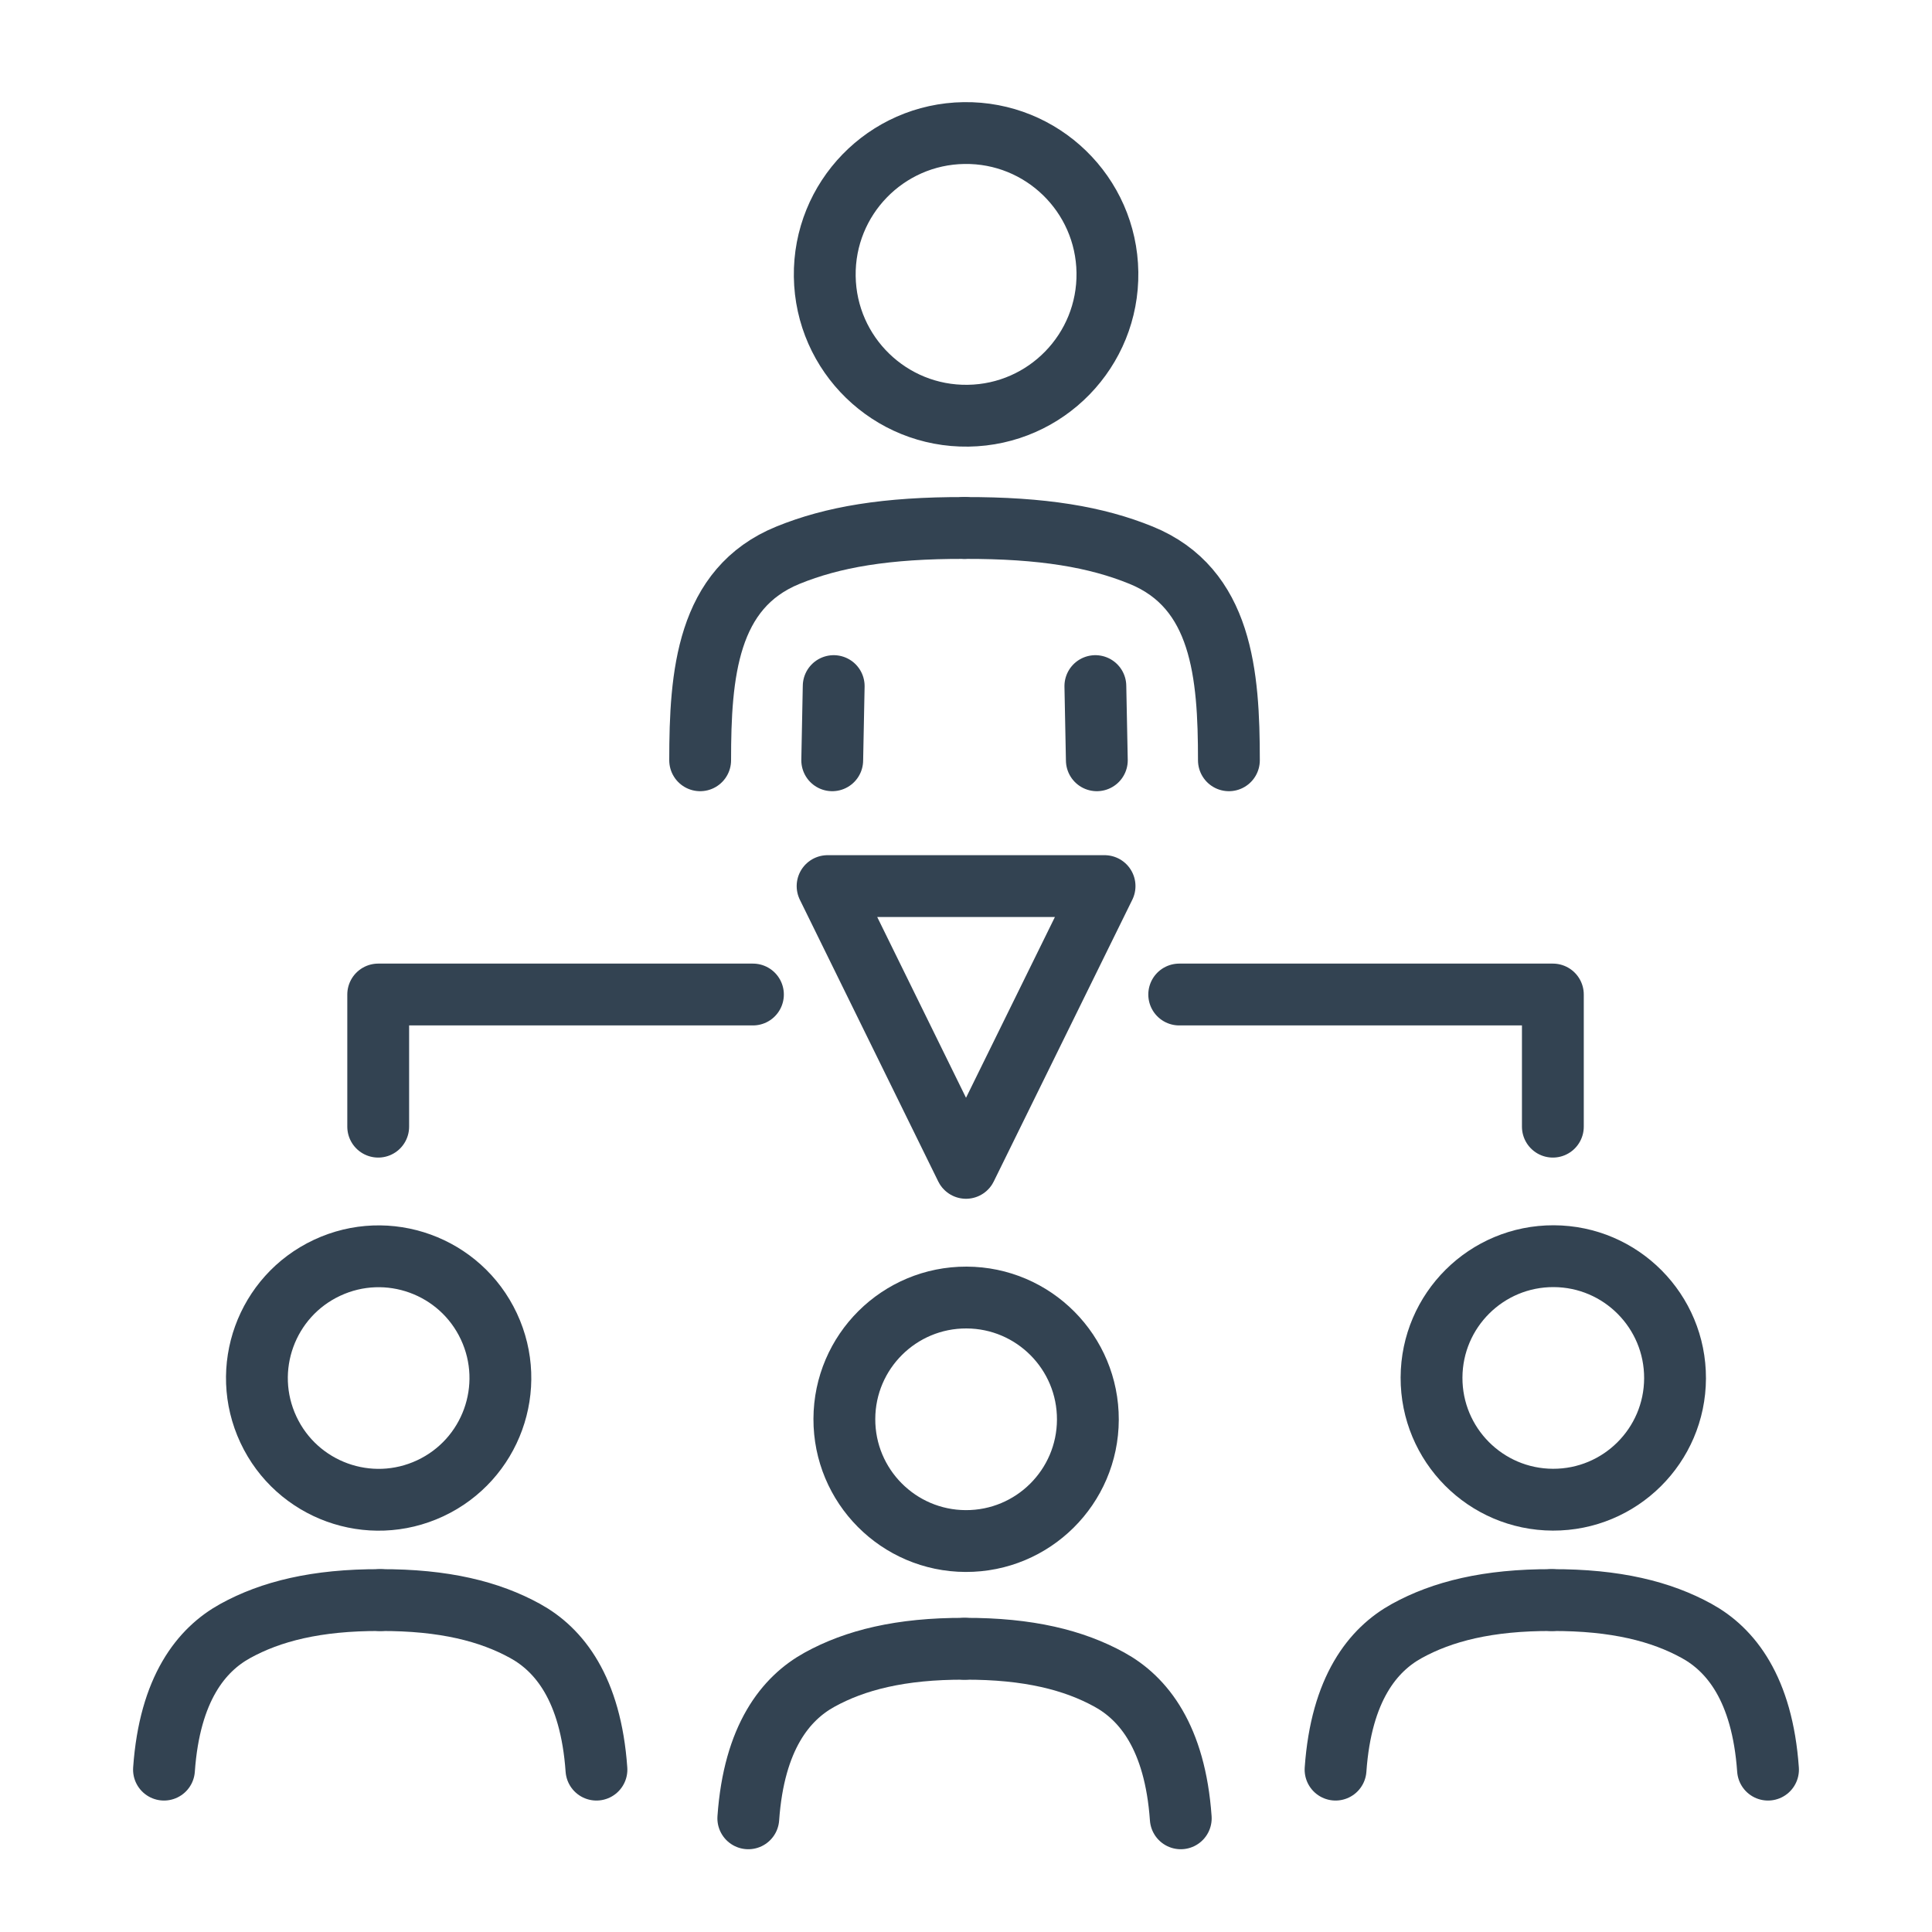
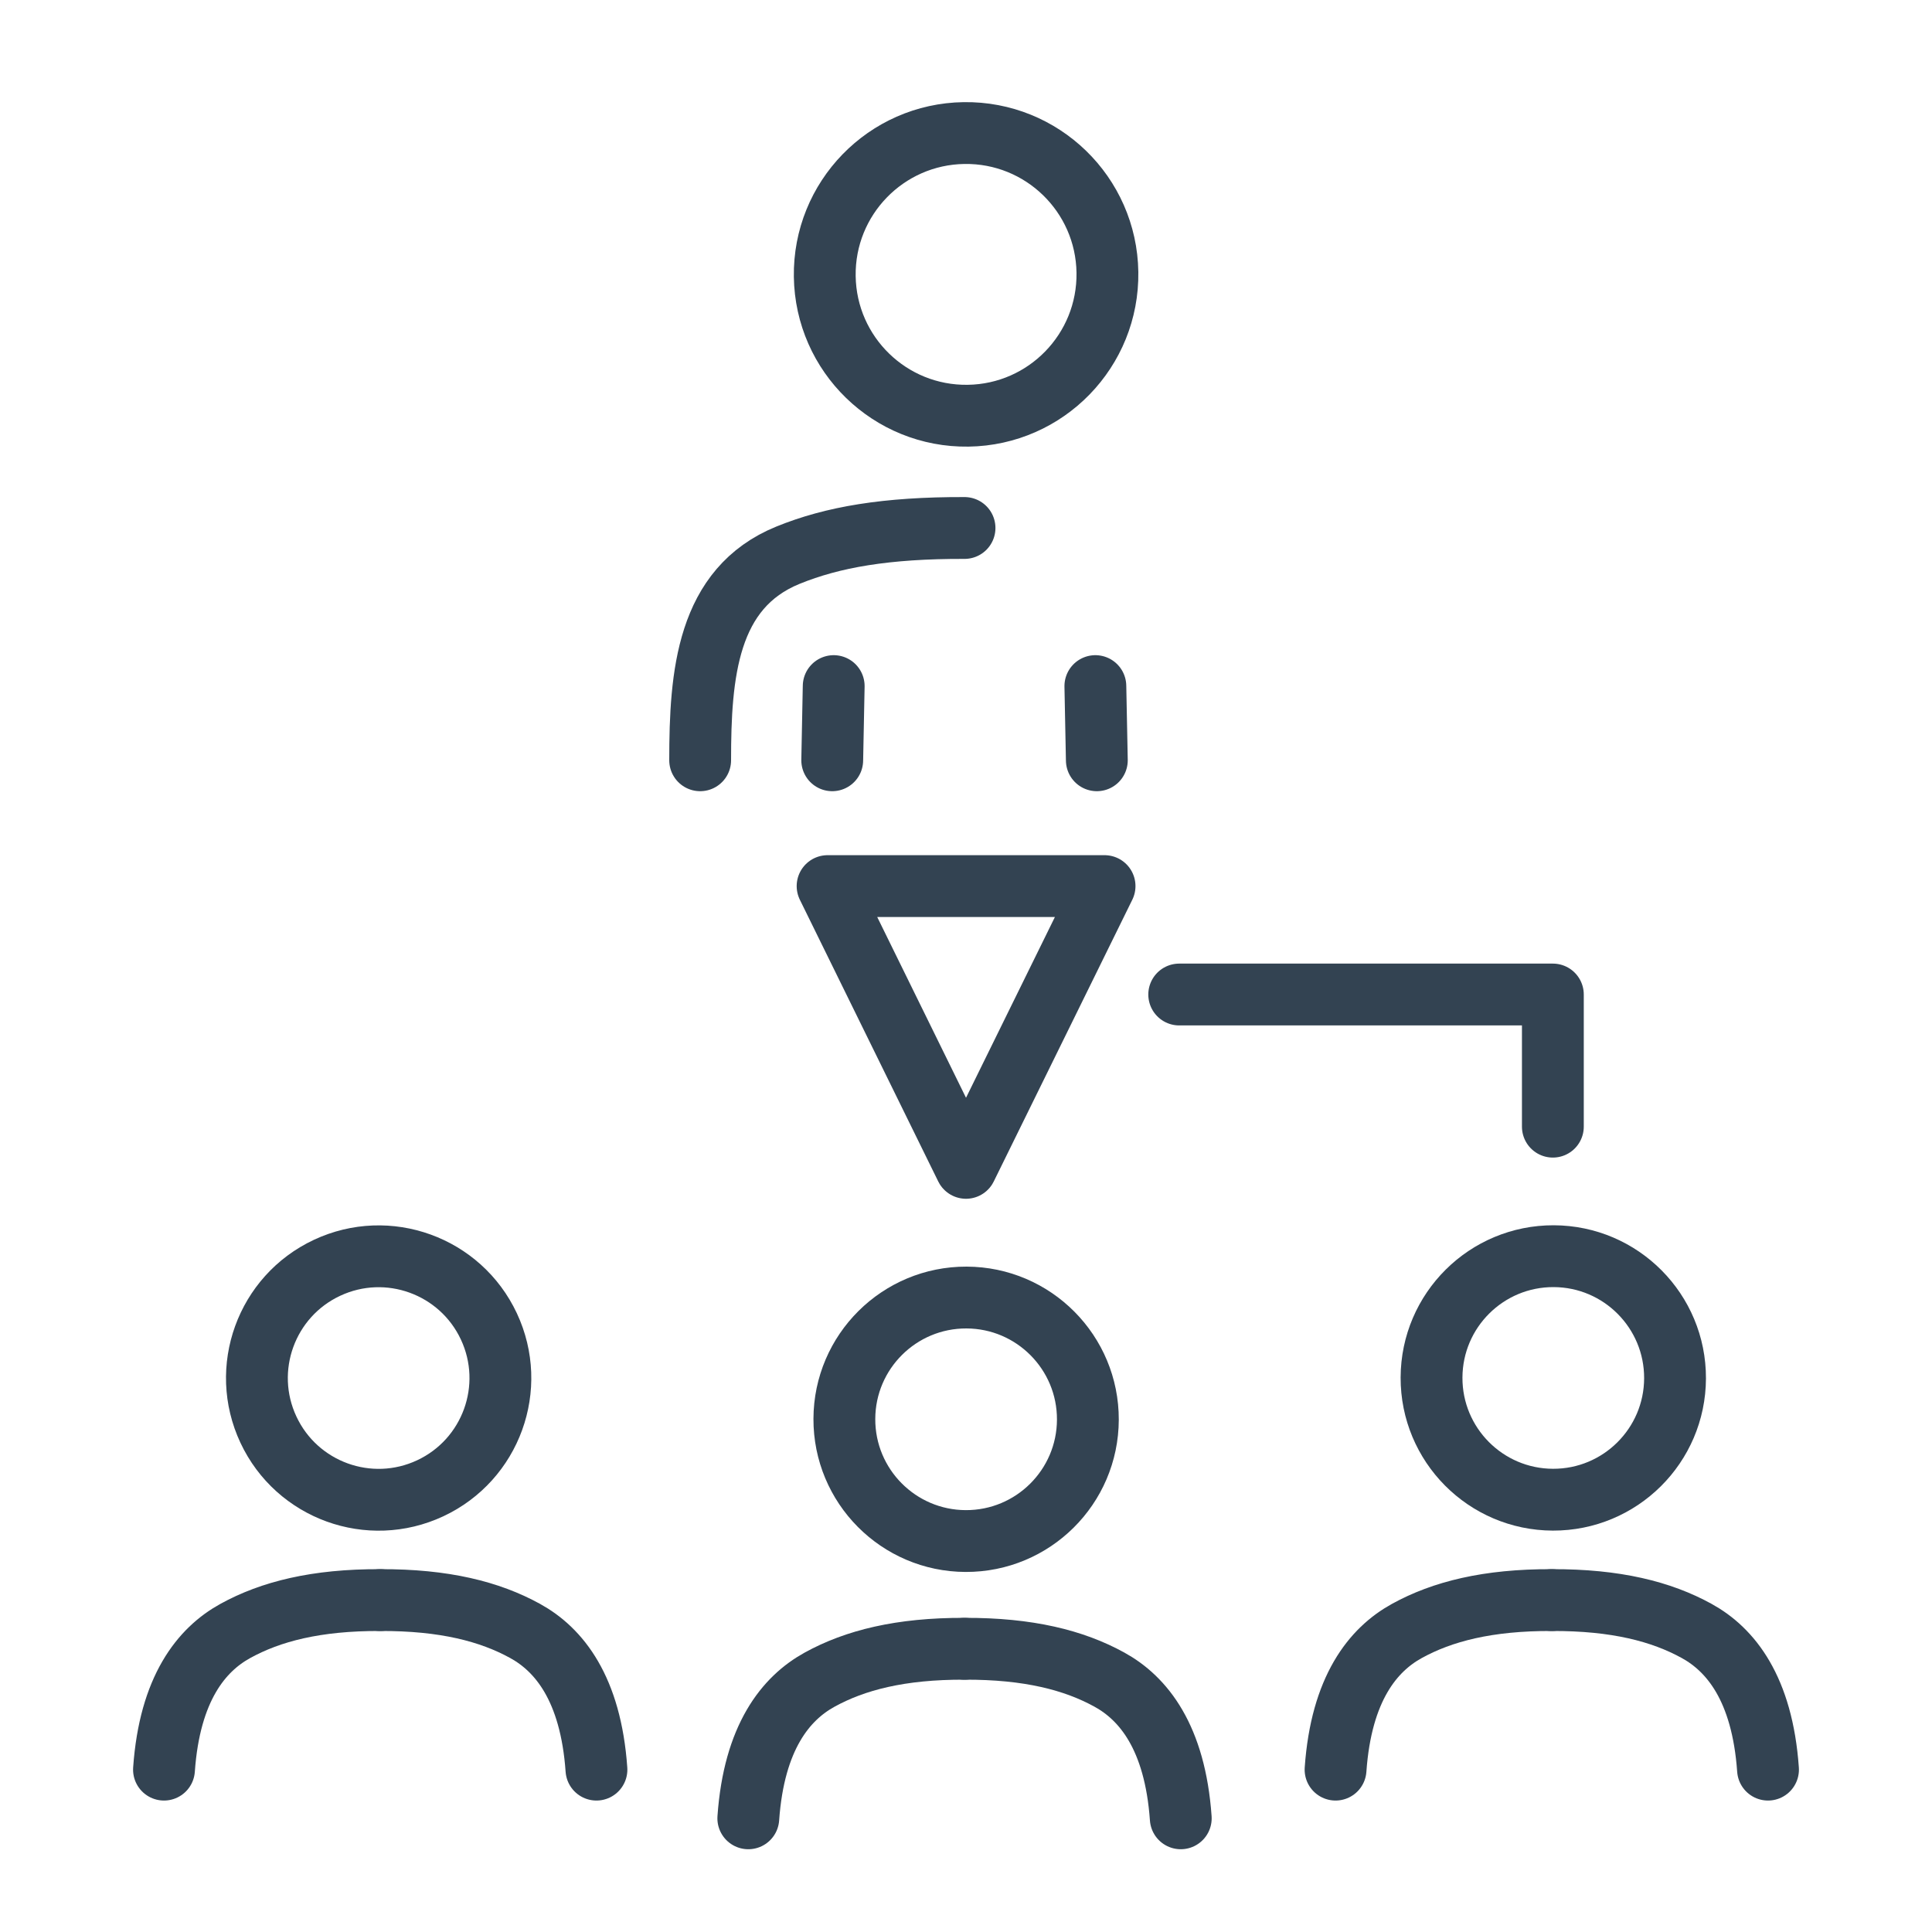
<svg xmlns="http://www.w3.org/2000/svg" id="Organisation" width="250" height="250" version="1.1" viewBox="0 0 250 250">
  <defs>
    <style>
      .st0 {
        fill: none;
        stroke: #334352;
        stroke-linecap: round;
        stroke-linejoin: round;
        stroke-width: 8px;
      }
    </style>
  </defs>
  <path class="st0" d="M216.75,178.36c-.03,8.7-7.11,15.73-15.81,15.7-8.7-.03-15.73-7.11-15.7-15.81.03-8.7,7.11-15.73,15.81-15.7,8.7.03,15.73,7.11,15.7,15.81Z" />
  <path class="st0" d="M140.77,183.71c-.03,8.7-7.11,15.73-15.81,15.7-8.7-.03-15.73-7.11-15.7-15.81.03-8.7,7.11-15.73,15.81-15.7,8.7.03,15.73,7.11,15.7,15.81Z" />
  <path class="st0" d="M228.78,228.99c-.74-10.52-4.86-15.54-9.22-17.94-4.59-2.53-10.48-4.03-18.76-4" />
  <path class="st0" d="M172.82,228.99c.74-10.52,4.86-15.54,9.22-17.94,4.59-2.53,10.48-4.03,18.76-4" />
  <path class="st0" d="M152.79,235.29c-.74-10.52-4.86-15.54-9.22-17.94-4.59-2.53-10.48-4.03-18.76-4" />
  <path class="st0" d="M96.83,235.29c.74-10.52,4.86-15.54,9.22-17.94,4.59-2.53,10.48-4.03,18.76-4" />
  <path class="st0" d="M21.22,228.99c.74-10.52,4.86-15.54,9.22-17.94,4.59-2.53,10.48-4.03,18.76-4" />
  <path class="st0" d="M77.18,228.99c-.74-10.52-4.86-15.54-9.22-17.94-4.59-2.53-10.48-4.03-18.76-4" />
  <circle class="st0" cx="49" cy="178.31" r="15.75" transform="translate(-70.99 37.61) rotate(-25.09)" />
  <circle class="st0" cx="125.01" cy="35.5" r="18.29" transform="translate(-.5 1.82) rotate(-.83)" />
-   <path class="st0" d="M159.02,98.38c0-11.11-.88-22.27-11.37-26.54-5.77-2.35-12.72-3.55-22.84-3.52" />
  <polyline class="st0" points="152.59 128.69 200.94 128.69 200.94 145.79" />
-   <polyline class="st0" points="48.94 145.79 48.94 128.69 97.43 128.69" />
  <line class="st0" x1="141.93" y1="98.38" x2="141.74" y2="88.78" />
  <path class="st0" d="M90.6,98.38c0-11.11.88-22.27,11.37-26.54,5.77-2.35,12.72-3.55,22.84-3.52" />
  <line class="st0" x1="107.69" y1="98.38" x2="107.88" y2="88.78" />
  <polygon class="st0" points="125 151.12 107.09 114.66 142.93 114.66 125 151.12" />
</svg>